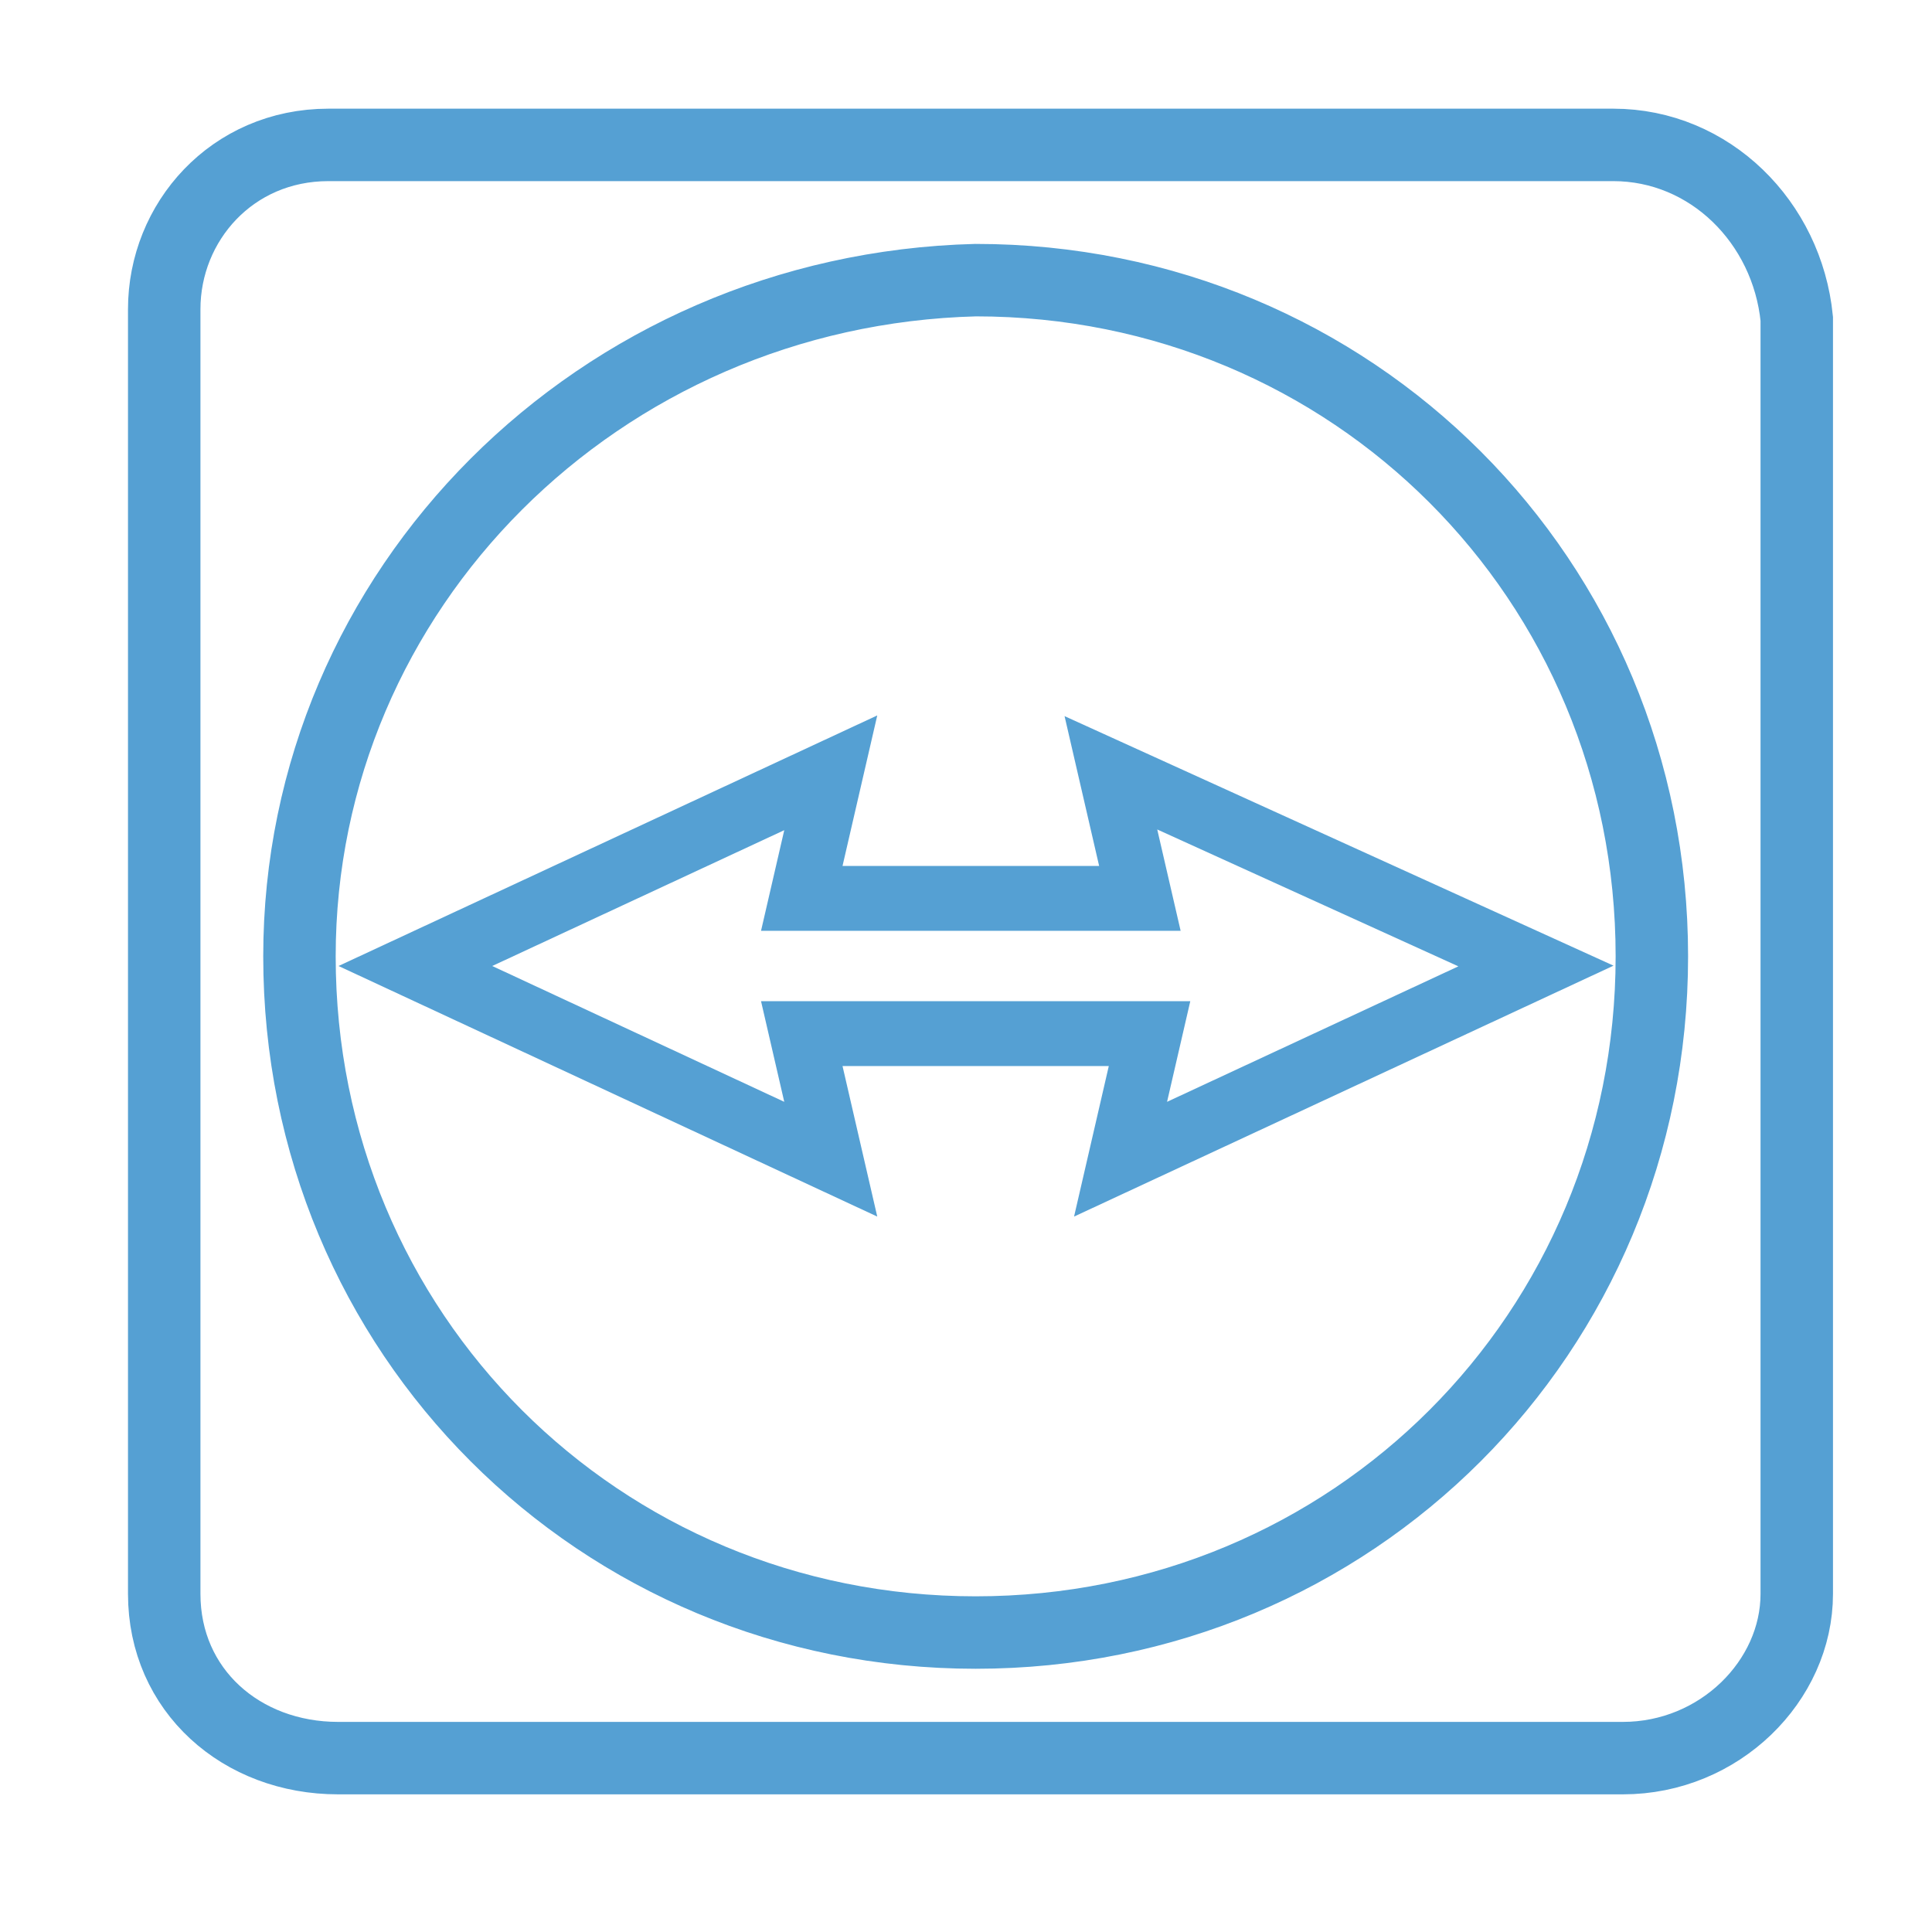
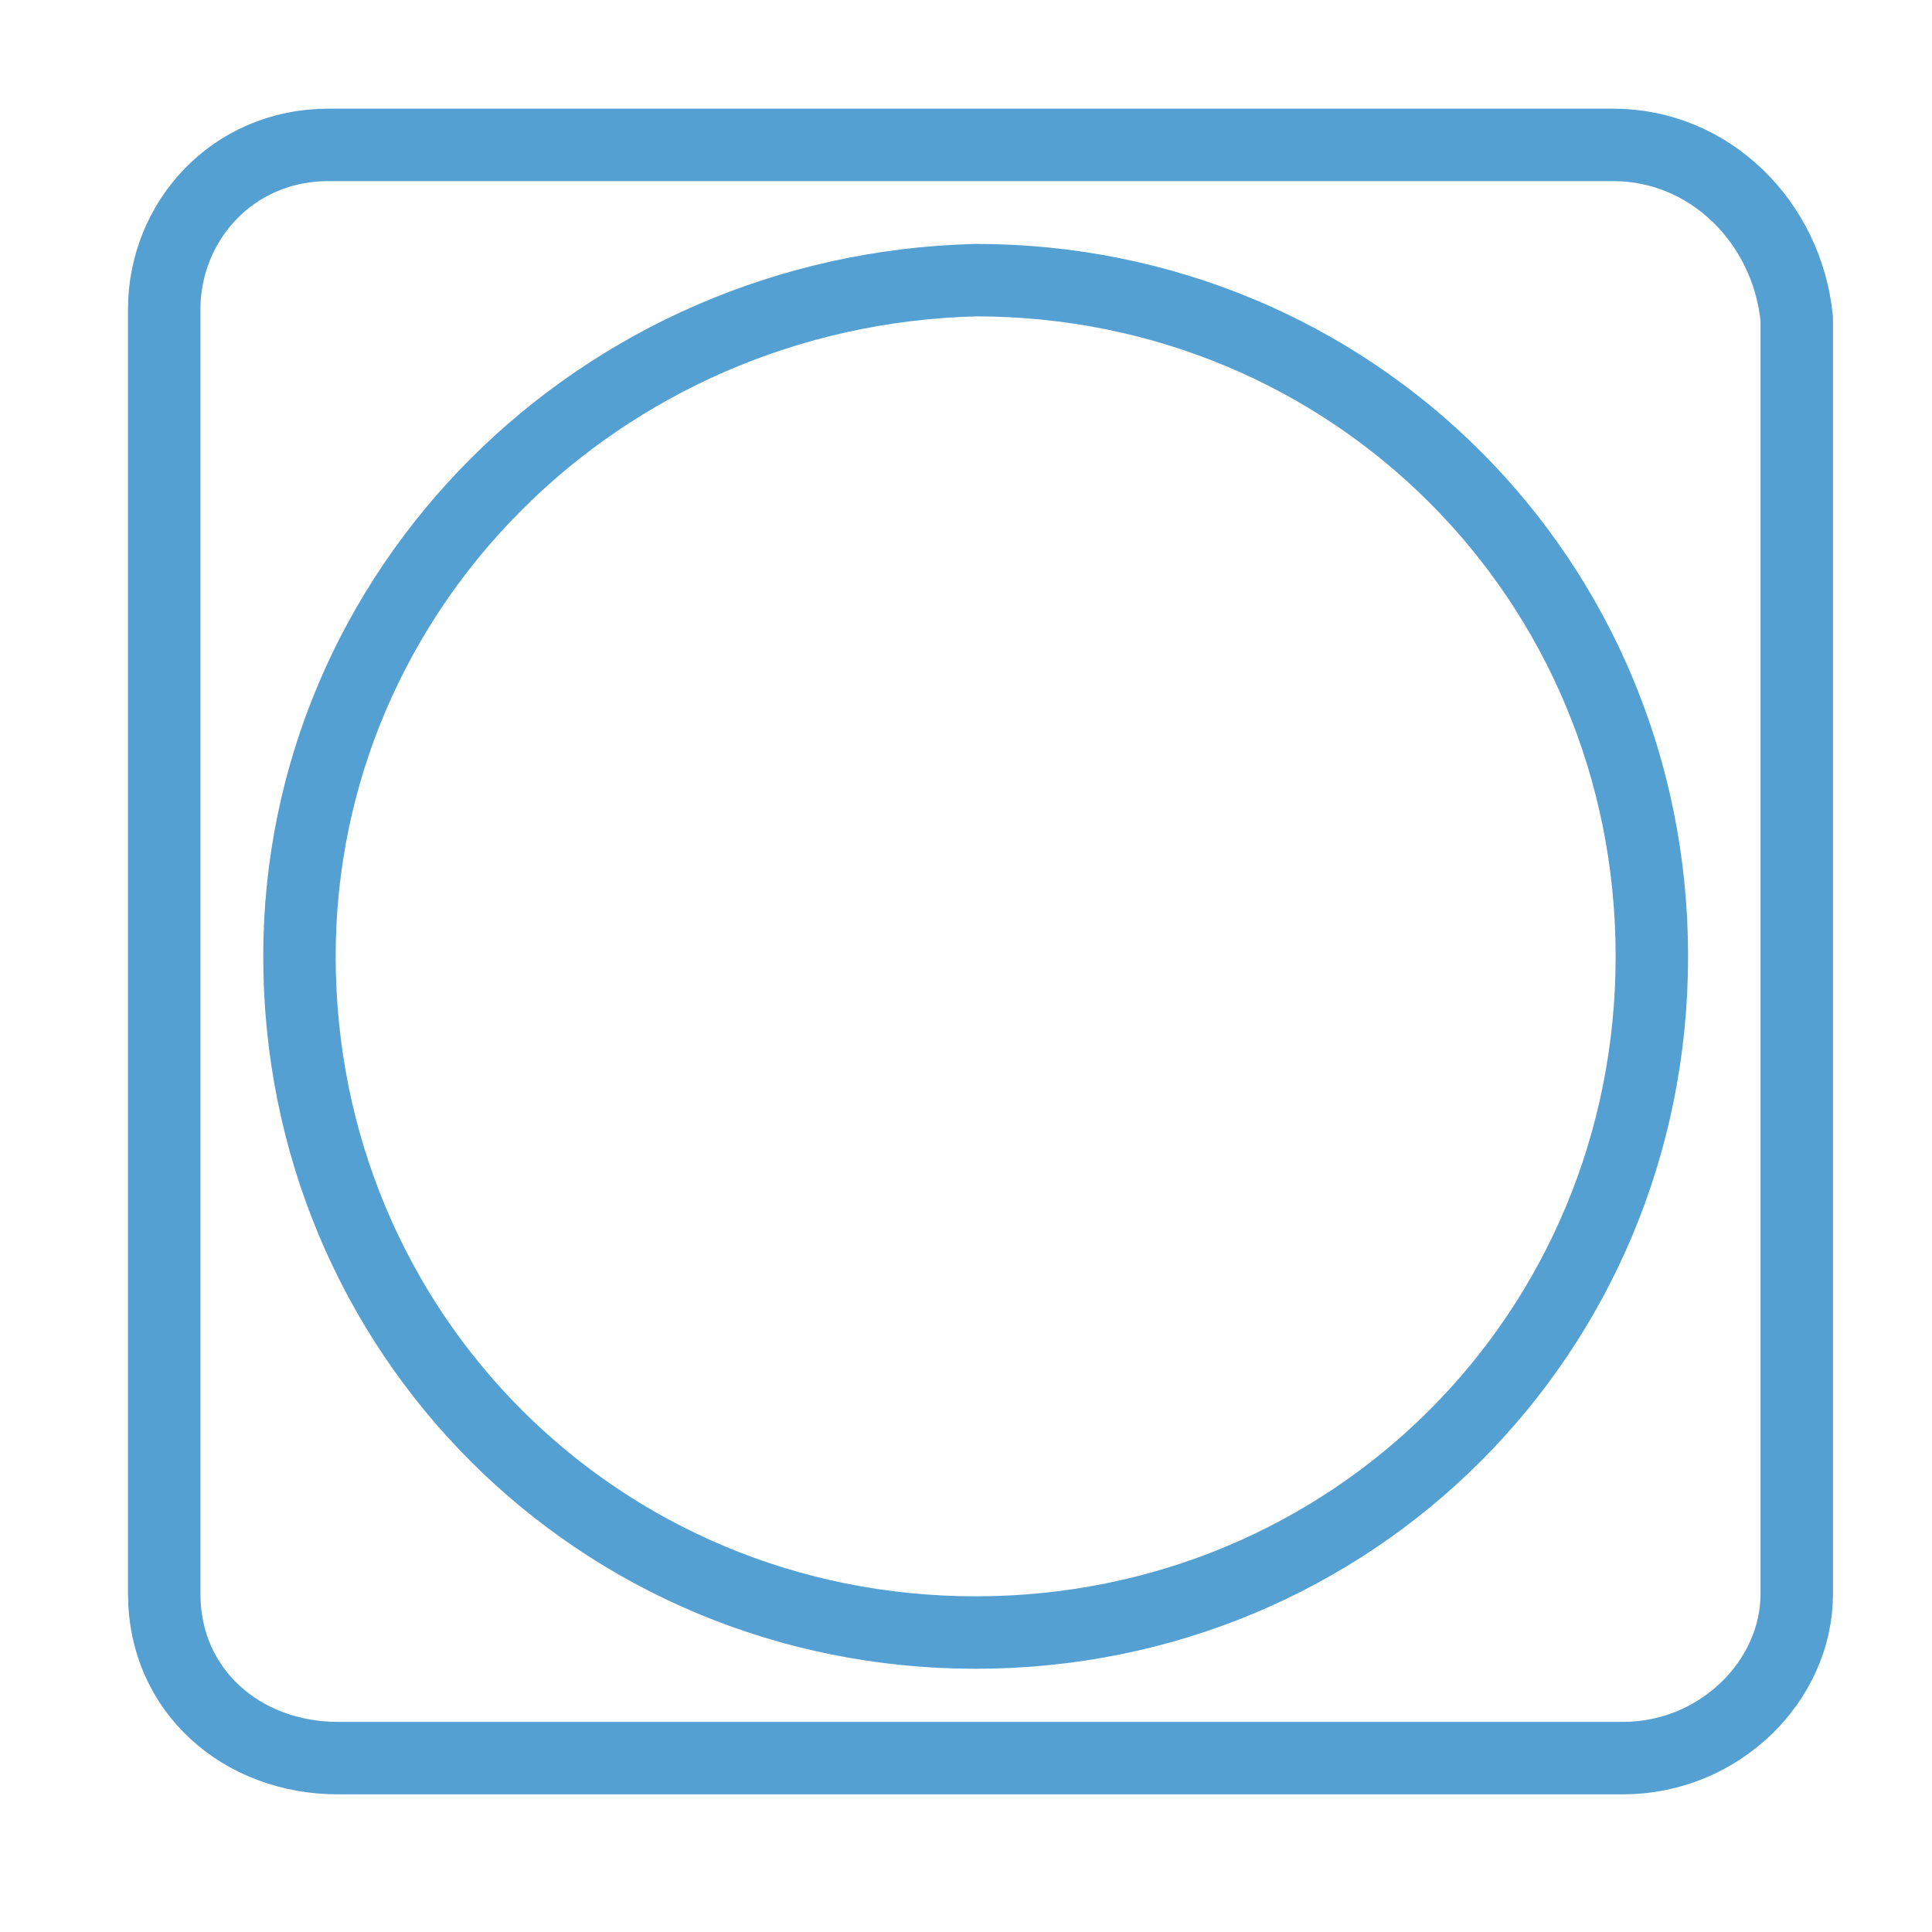
<svg xmlns="http://www.w3.org/2000/svg" version="1.1" id="Ebene_1" x="0px" y="0px" viewBox="0 0 20 20" style="enable-background:new 0 0 20 20;" xml:space="preserve">
  <style type="text/css">
	.st0{opacity:0.75;fill:none;stroke:#1C80C4;stroke-width:0.75;stroke-miterlimit:10;}
	.st1{opacity:0.75;fill:none;stroke:#1C80C4;stroke-width:0.671;stroke-miterlimit:10;}
</style>
  <path id="path87" class="st0" d="M16.7,1.5H3.4c-1,0-1.7,0.8-1.7,1.7v13.3c0,1,0.8,1.7,1.8,1.7h13.3c1,0,1.8-0.8,1.8-1.7V3.3  C18.5,2.3,17.7,1.5,16.7,1.5C16.8,1.5,16.8,1.5,16.7,1.5z M10.1,16.9c-3.9,0-7-3.1-7-7c0-3.8,3.1-6.9,7-7c3.9,0,7,3.1,7,7  C17.1,13.8,14,16.9,10.1,16.9L10.1,16.9z" />
-   <path id="path89_1_" class="st1" d="M11.5,8l0.3,1.3H8.3L8.6,8l-4.3,2l4.3,2l-0.3-1.3h3.6l-0.3,1.3l4.3-2L11.5,8z" />
</svg>